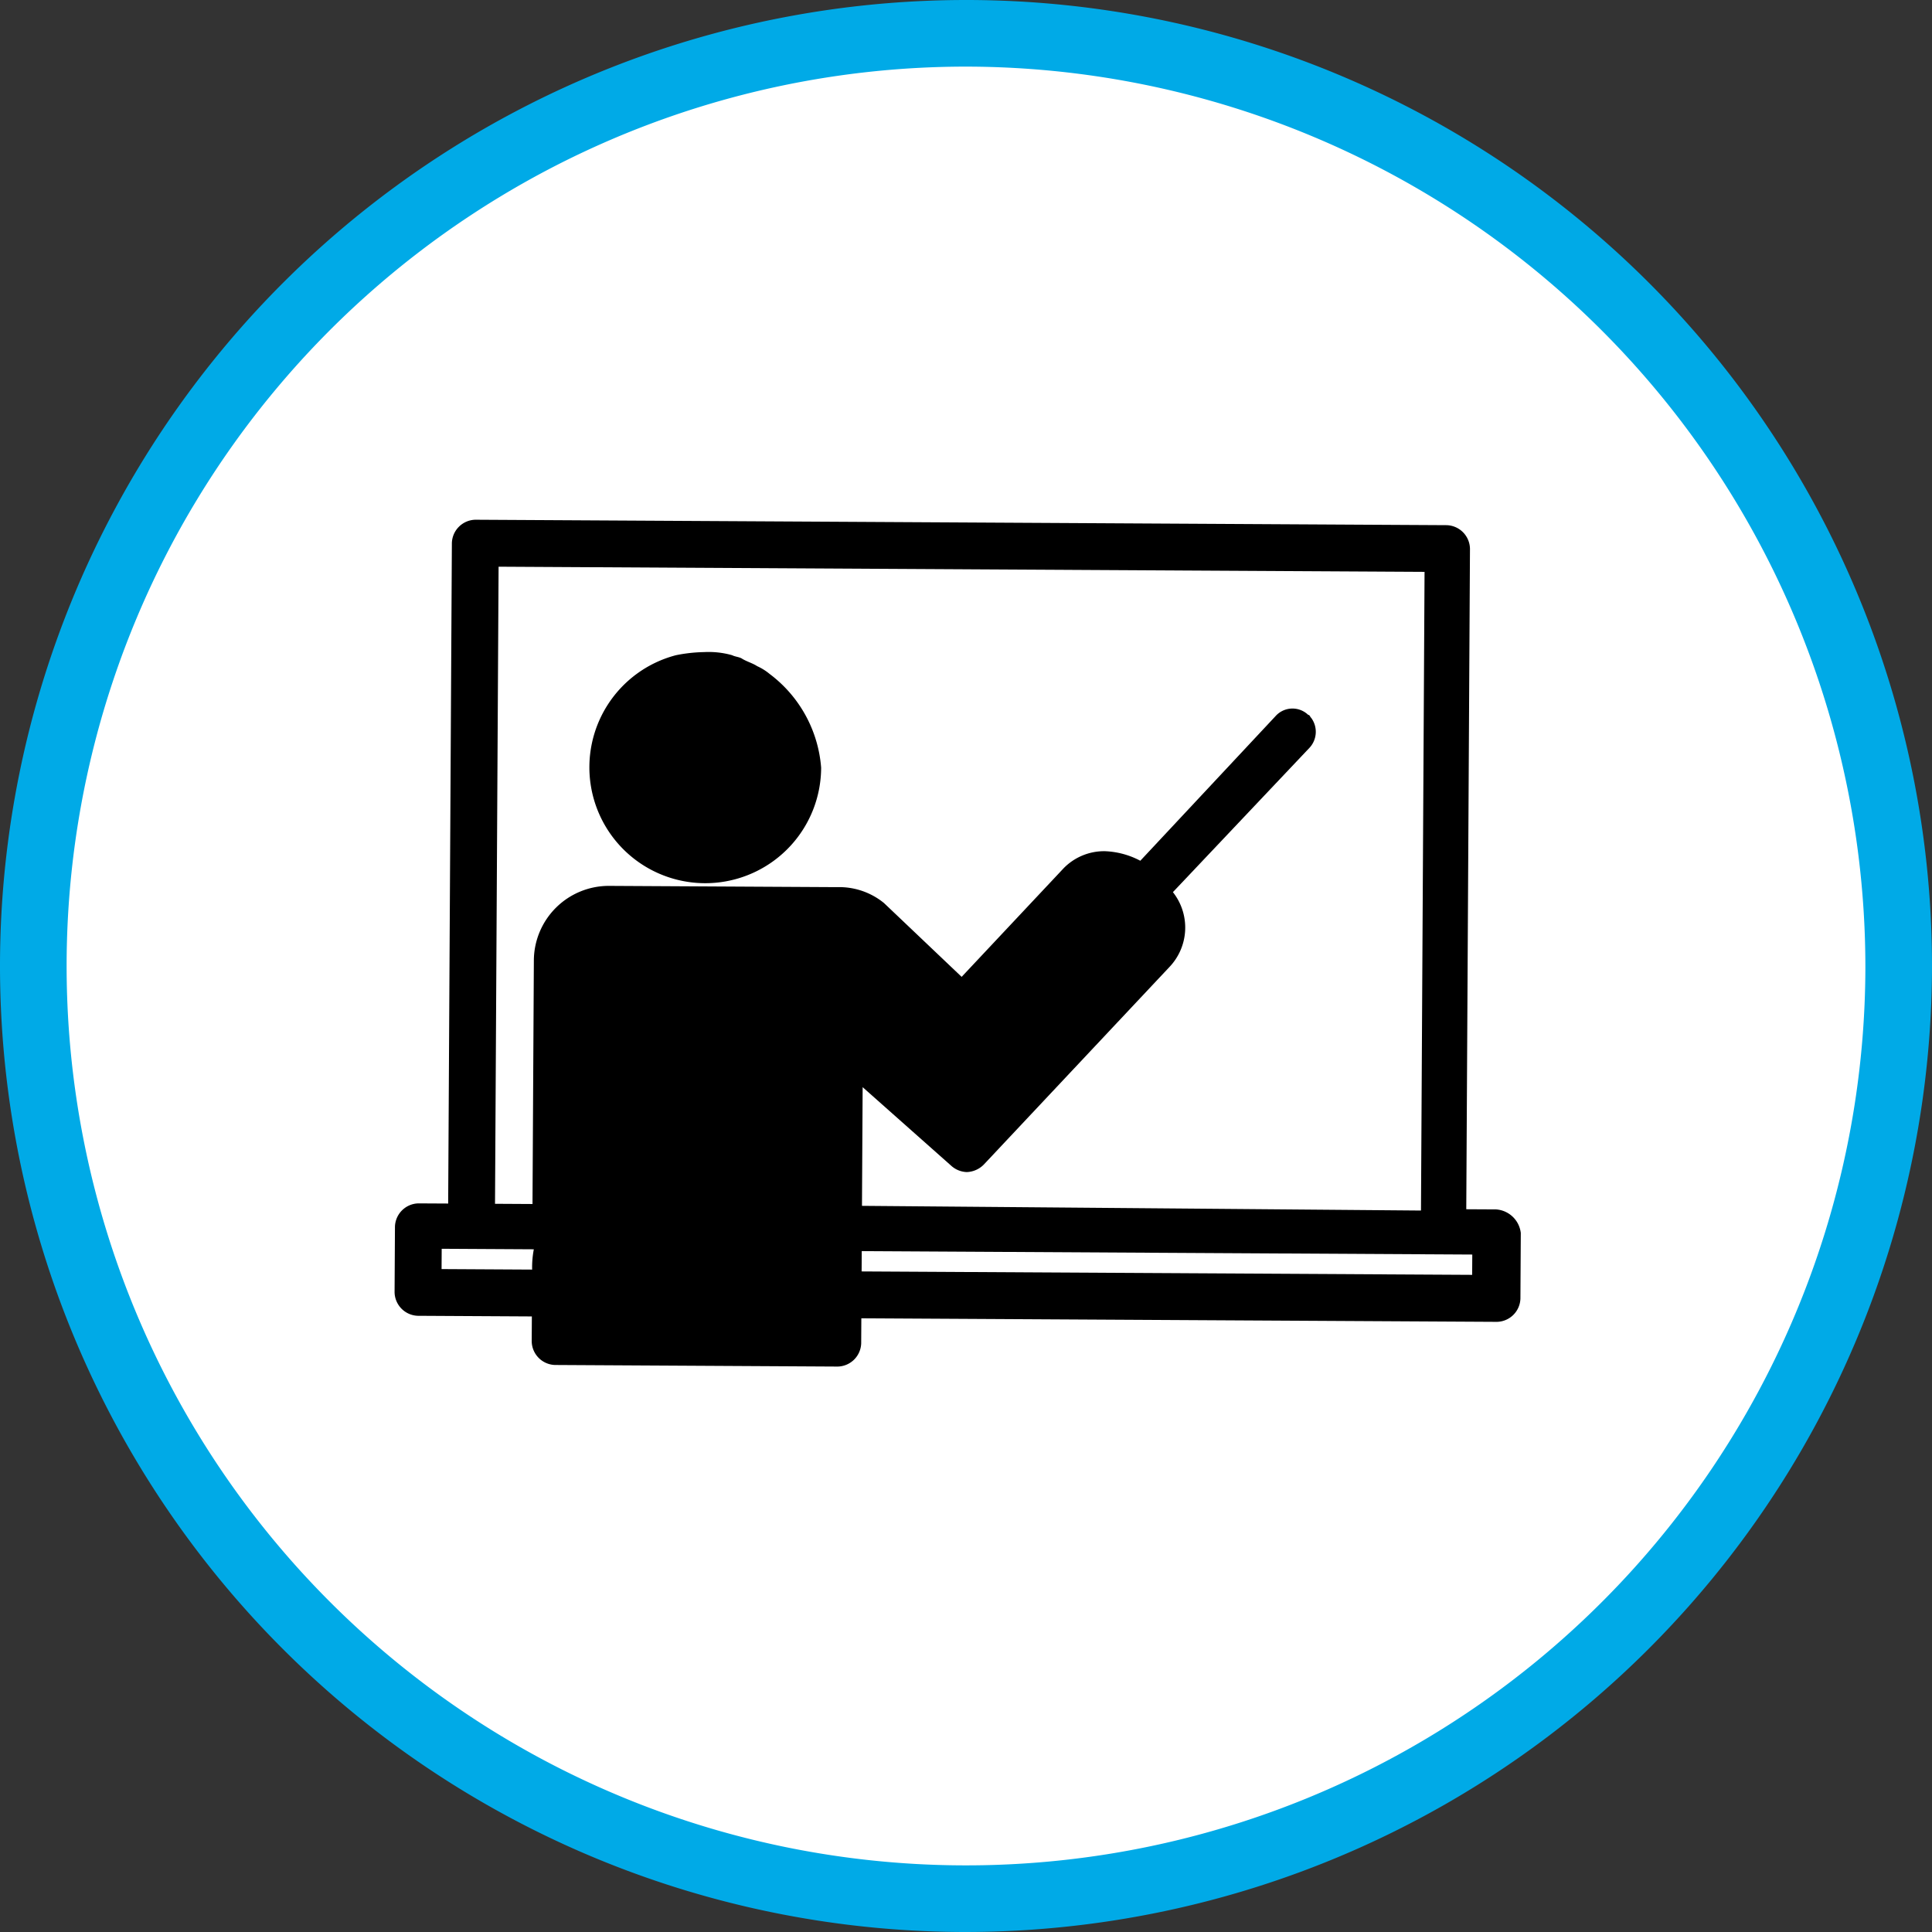
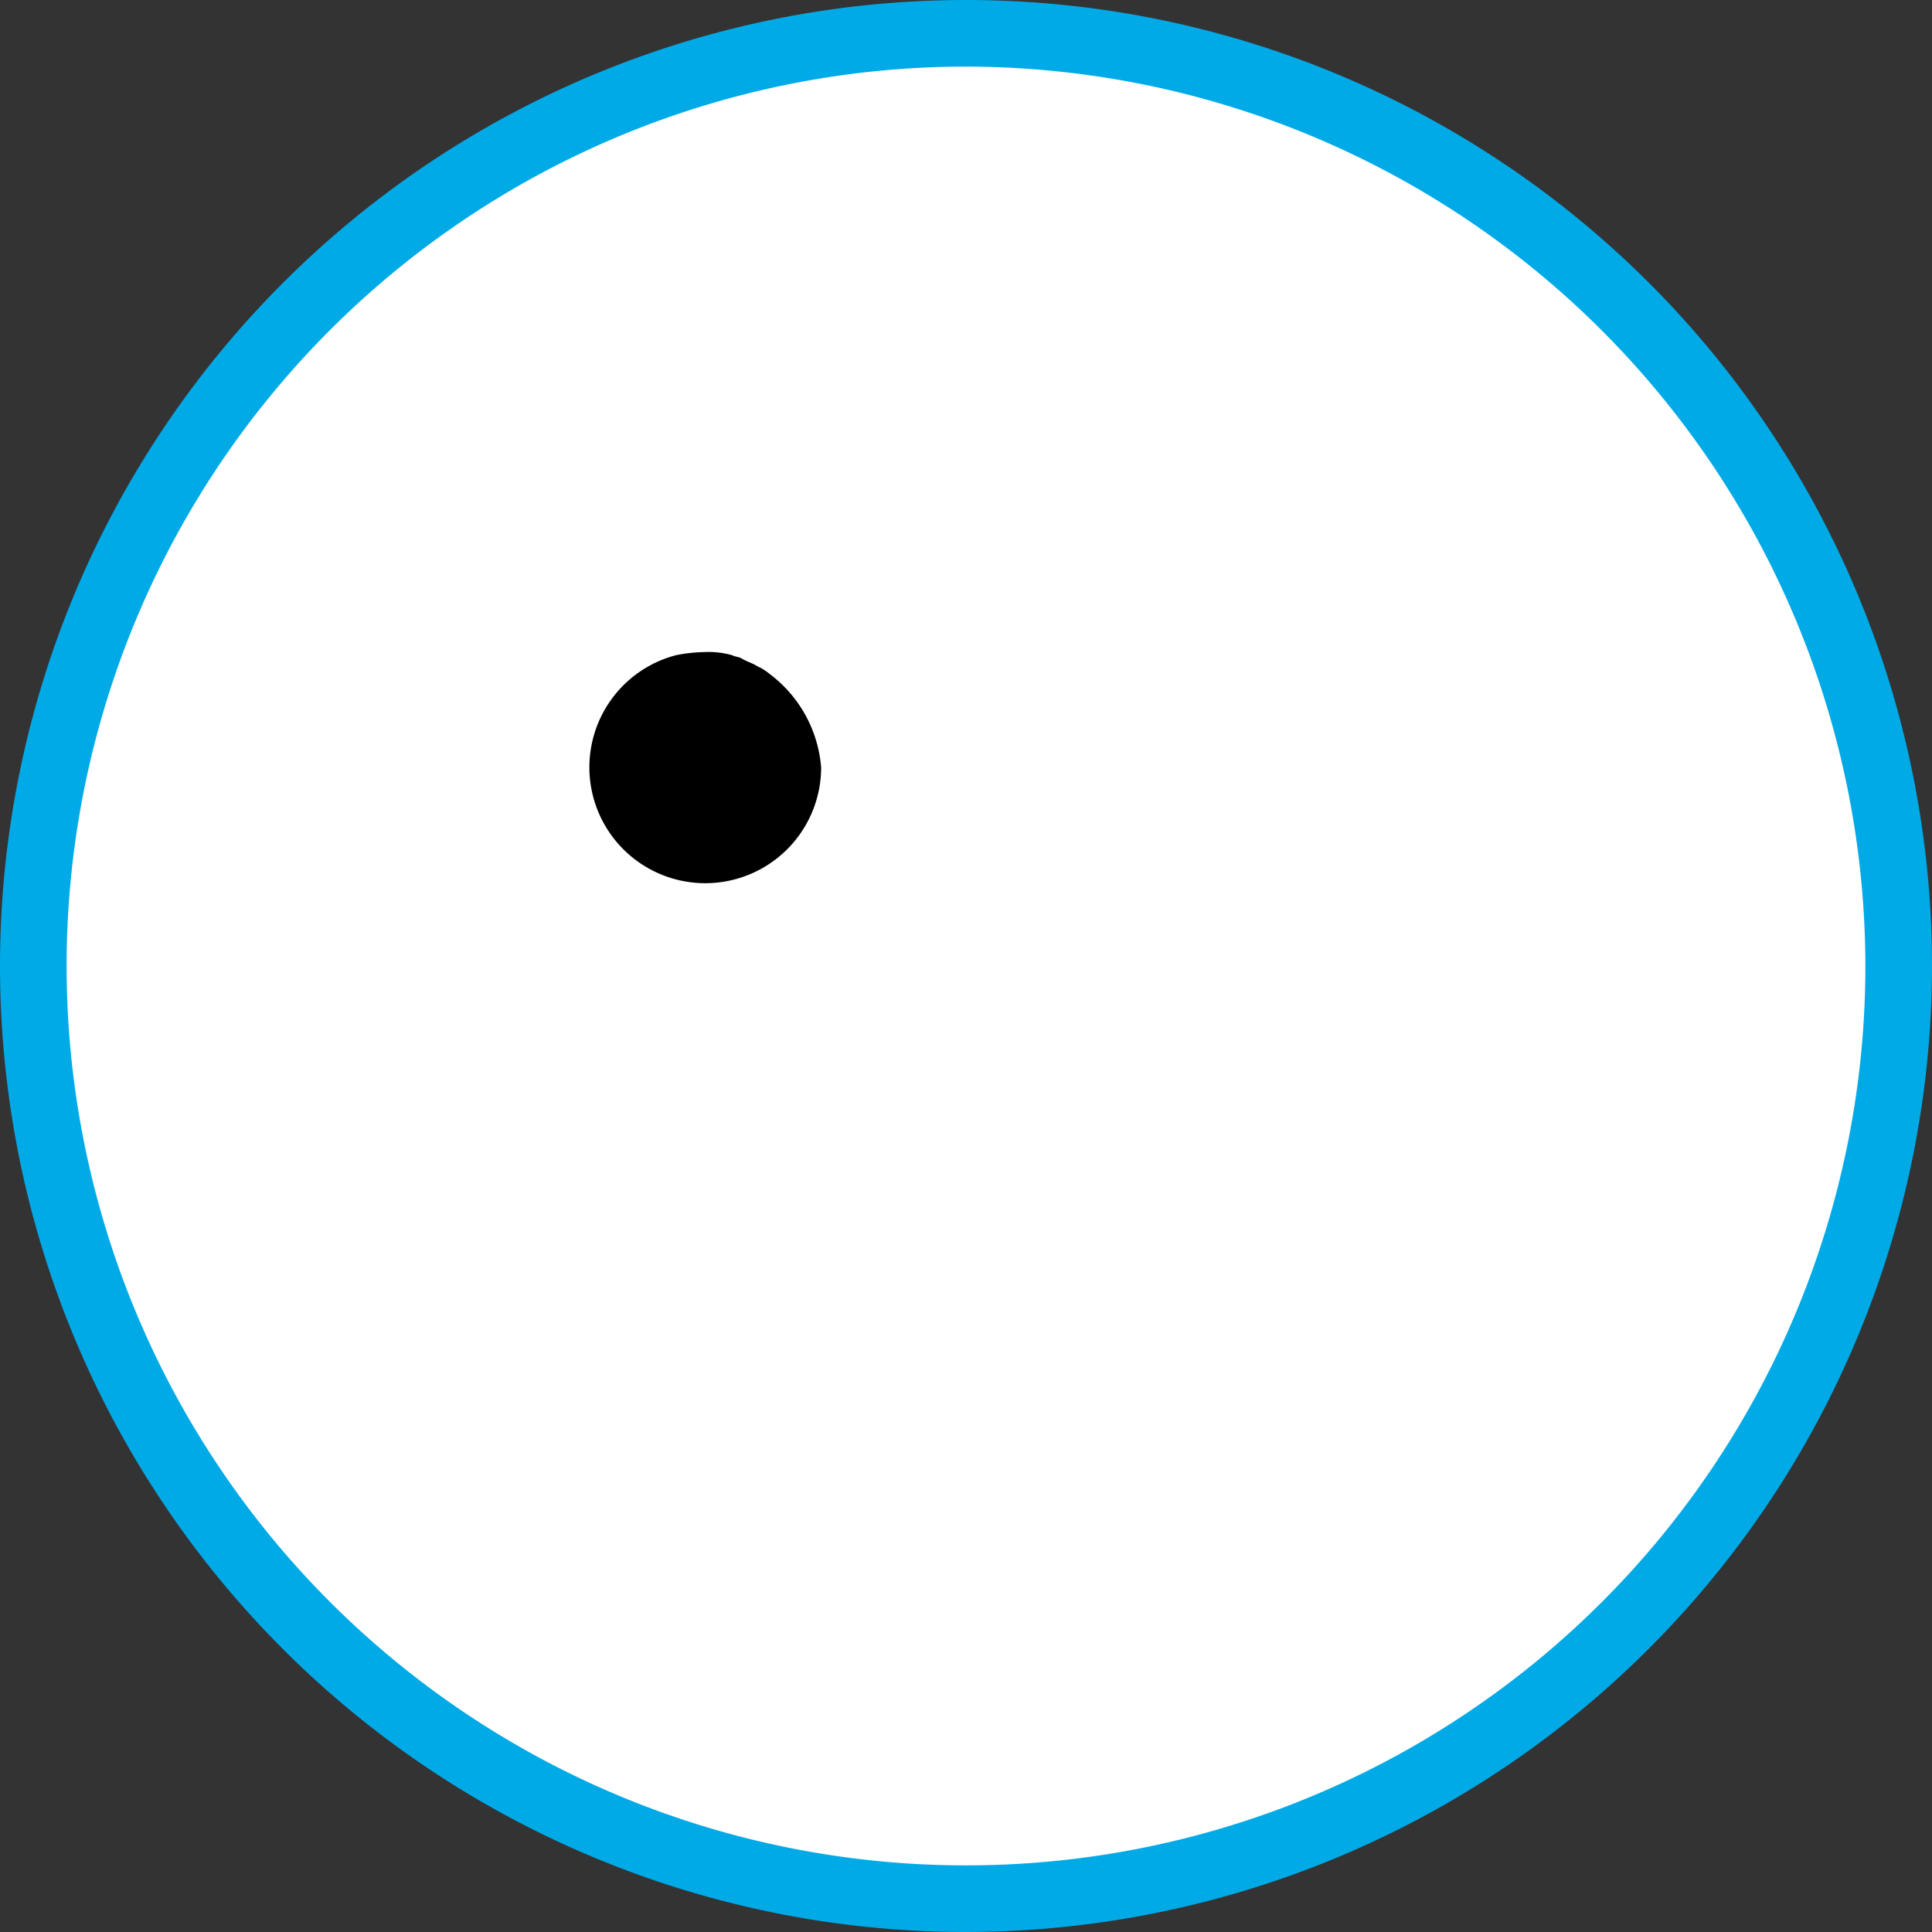
<svg xmlns="http://www.w3.org/2000/svg" viewBox="0 0 145 145">
  <rect x="0" y="0" width="145" height="145" fill="#333333" stroke="none" />
  <defs>
    <style>
      .cls-1 {
        fill: #fff;
      }

      .cls-2 {
        fill: #00aae7;
      }

      .cls-3 {
        fill: none;
      }
    </style>
  </defs>
  <title>icon-ilt</title>
  <g id="Layer_2" data-name="Layer 2">
    <g id="Layer_1-2" data-name="Layer 1">
      <g>
        <g>
          <circle class="cls-1" cx="72.5" cy="72.5" r="70" />
          <path class="cls-2" d="M72.094,144.999a72.5,72.5,0,1,1,72.905-72.093A72.582,72.582,0,0,1,72.094,144.999Zm.784-139.998a67.5,67.5,0,1,0,67.121,67.877A67.576,67.576,0,0,0,72.878,5.001Z" />
        </g>
        <rect class="cls-3" x="33.268" y="94.061" width="6.914" height="1.524" />
-         <path class="cls-3" d="M97.96,56.09,87.764,66.989a4.095,4.095,0,0,1,.938,2.578,4.15,4.15,0,0,1-1.172,3.047L73.818,87.498a1.882,1.882,0,0,1-1.289.586,1.83,1.83,0,0,1-1.172-.469l-6.68-5.86V90.662h41.956V42.729H37.253V90.662H40.183V72.262A5.627,5.627,0,0,1,45.808,66.637H62.919A6.316,6.316,0,0,1,66.435,67.809c.117,0,5.86,5.508,5.86,5.508L79.912,65.114A4.256,4.256,0,0,1,82.959,63.824a3.678,3.678,0,0,1,2.461.82L95.499,53.746A1.813,1.813,0,0,1,97.96,53.628l.234.234A1.946,1.946,0,0,1,97.96,56.09ZM52.723,66.285a8.653,8.653,0,0,1-8.672-8.672,8.929,8.929,0,0,1,6.446-8.438,6.489,6.489,0,0,1,2.11-.234,11.611,11.611,0,0,1,2.11.234c.234.117.469.117.703.234a3.666,3.666,0,0,1,1.172.586,6.542,6.542,0,0,1,.938.586,8.447,8.447,0,0,1,3.633,7.032A8.315,8.315,0,0,1,52.723,66.285Z" />
-         <rect class="cls-3" x="64.794" y="94.061" width="45.94" height="1.524" />
        <g>
          <path d="M57.762,50.581a4.111,4.111,0,0,0-.938-.586c-.352-.234-.82-.352-1.172-.586-.234-.117-.469-.117-.703-.234a6.489,6.489,0,0,0-2.11-.234,11.612,11.612,0,0,0-2.11.234,8.697,8.697,0,1,0,10.899,8.438A9.724,9.724,0,0,0,57.762,50.581Z" />
-           <path d="M112.273,90.768l-2.227-.012.278-49.573a1.802,1.802,0,0,0-1.748-1.768l-72.894-.408a1.802,1.802,0,0,0-1.768,1.748l-.278,49.573-2.227-.012A1.802,1.802,0,0,0,29.642,92.063l-.028,4.922a1.802,1.802,0,0,0,1.748,1.768l8.555.048-.011,1.875a1.802,1.802,0,0,0,1.748,1.768l21.212.119a1.802,1.802,0,0,0,1.768-1.748l.011-1.875,47.697.267a1.802,1.802,0,0,0,1.768-1.748l.028-4.922A2.002,2.002,0,0,0,112.273,90.768ZM39.938,95.285l-6.797-.038.009-1.524,6.914.039A7.208,7.208,0,0,0,39.938,95.285Zm24.755-4.784.05-8.907,6.647,5.897a1.83,1.83,0,0,0,1.169.475,1.882,1.882,0,0,0,1.292-.579l13.912-14.806a4.289,4.289,0,0,0,.266-5.624L98.287,56.116a1.762,1.762,0,0,0,.13-2.226c-.117-.118-.116-.235-.233-.236h0a1.704,1.704,0,0,0-2.462.103L85.582,64.601a6.157,6.157,0,0,0-2.692-.718A4.256,4.256,0,0,0,79.836,65.154l-7.663,8.161-5.829-5.541a5.313,5.313,0,0,0-3.509-1.192L45.724,66.487a5.627,5.627,0,0,0-5.657,5.594l-.102,18.282-2.813-.016.268-47.815,69.495.389h0l-.268,47.932-41.954-.352Zm45.795,5.179-45.822-.257.009-1.524,45.822.257-.009,1.524Z" />
        </g>
        <path d="M97.843,53.628l.234.234-.234-.234Z" />
      </g>
    </g>
  </g>
</svg>